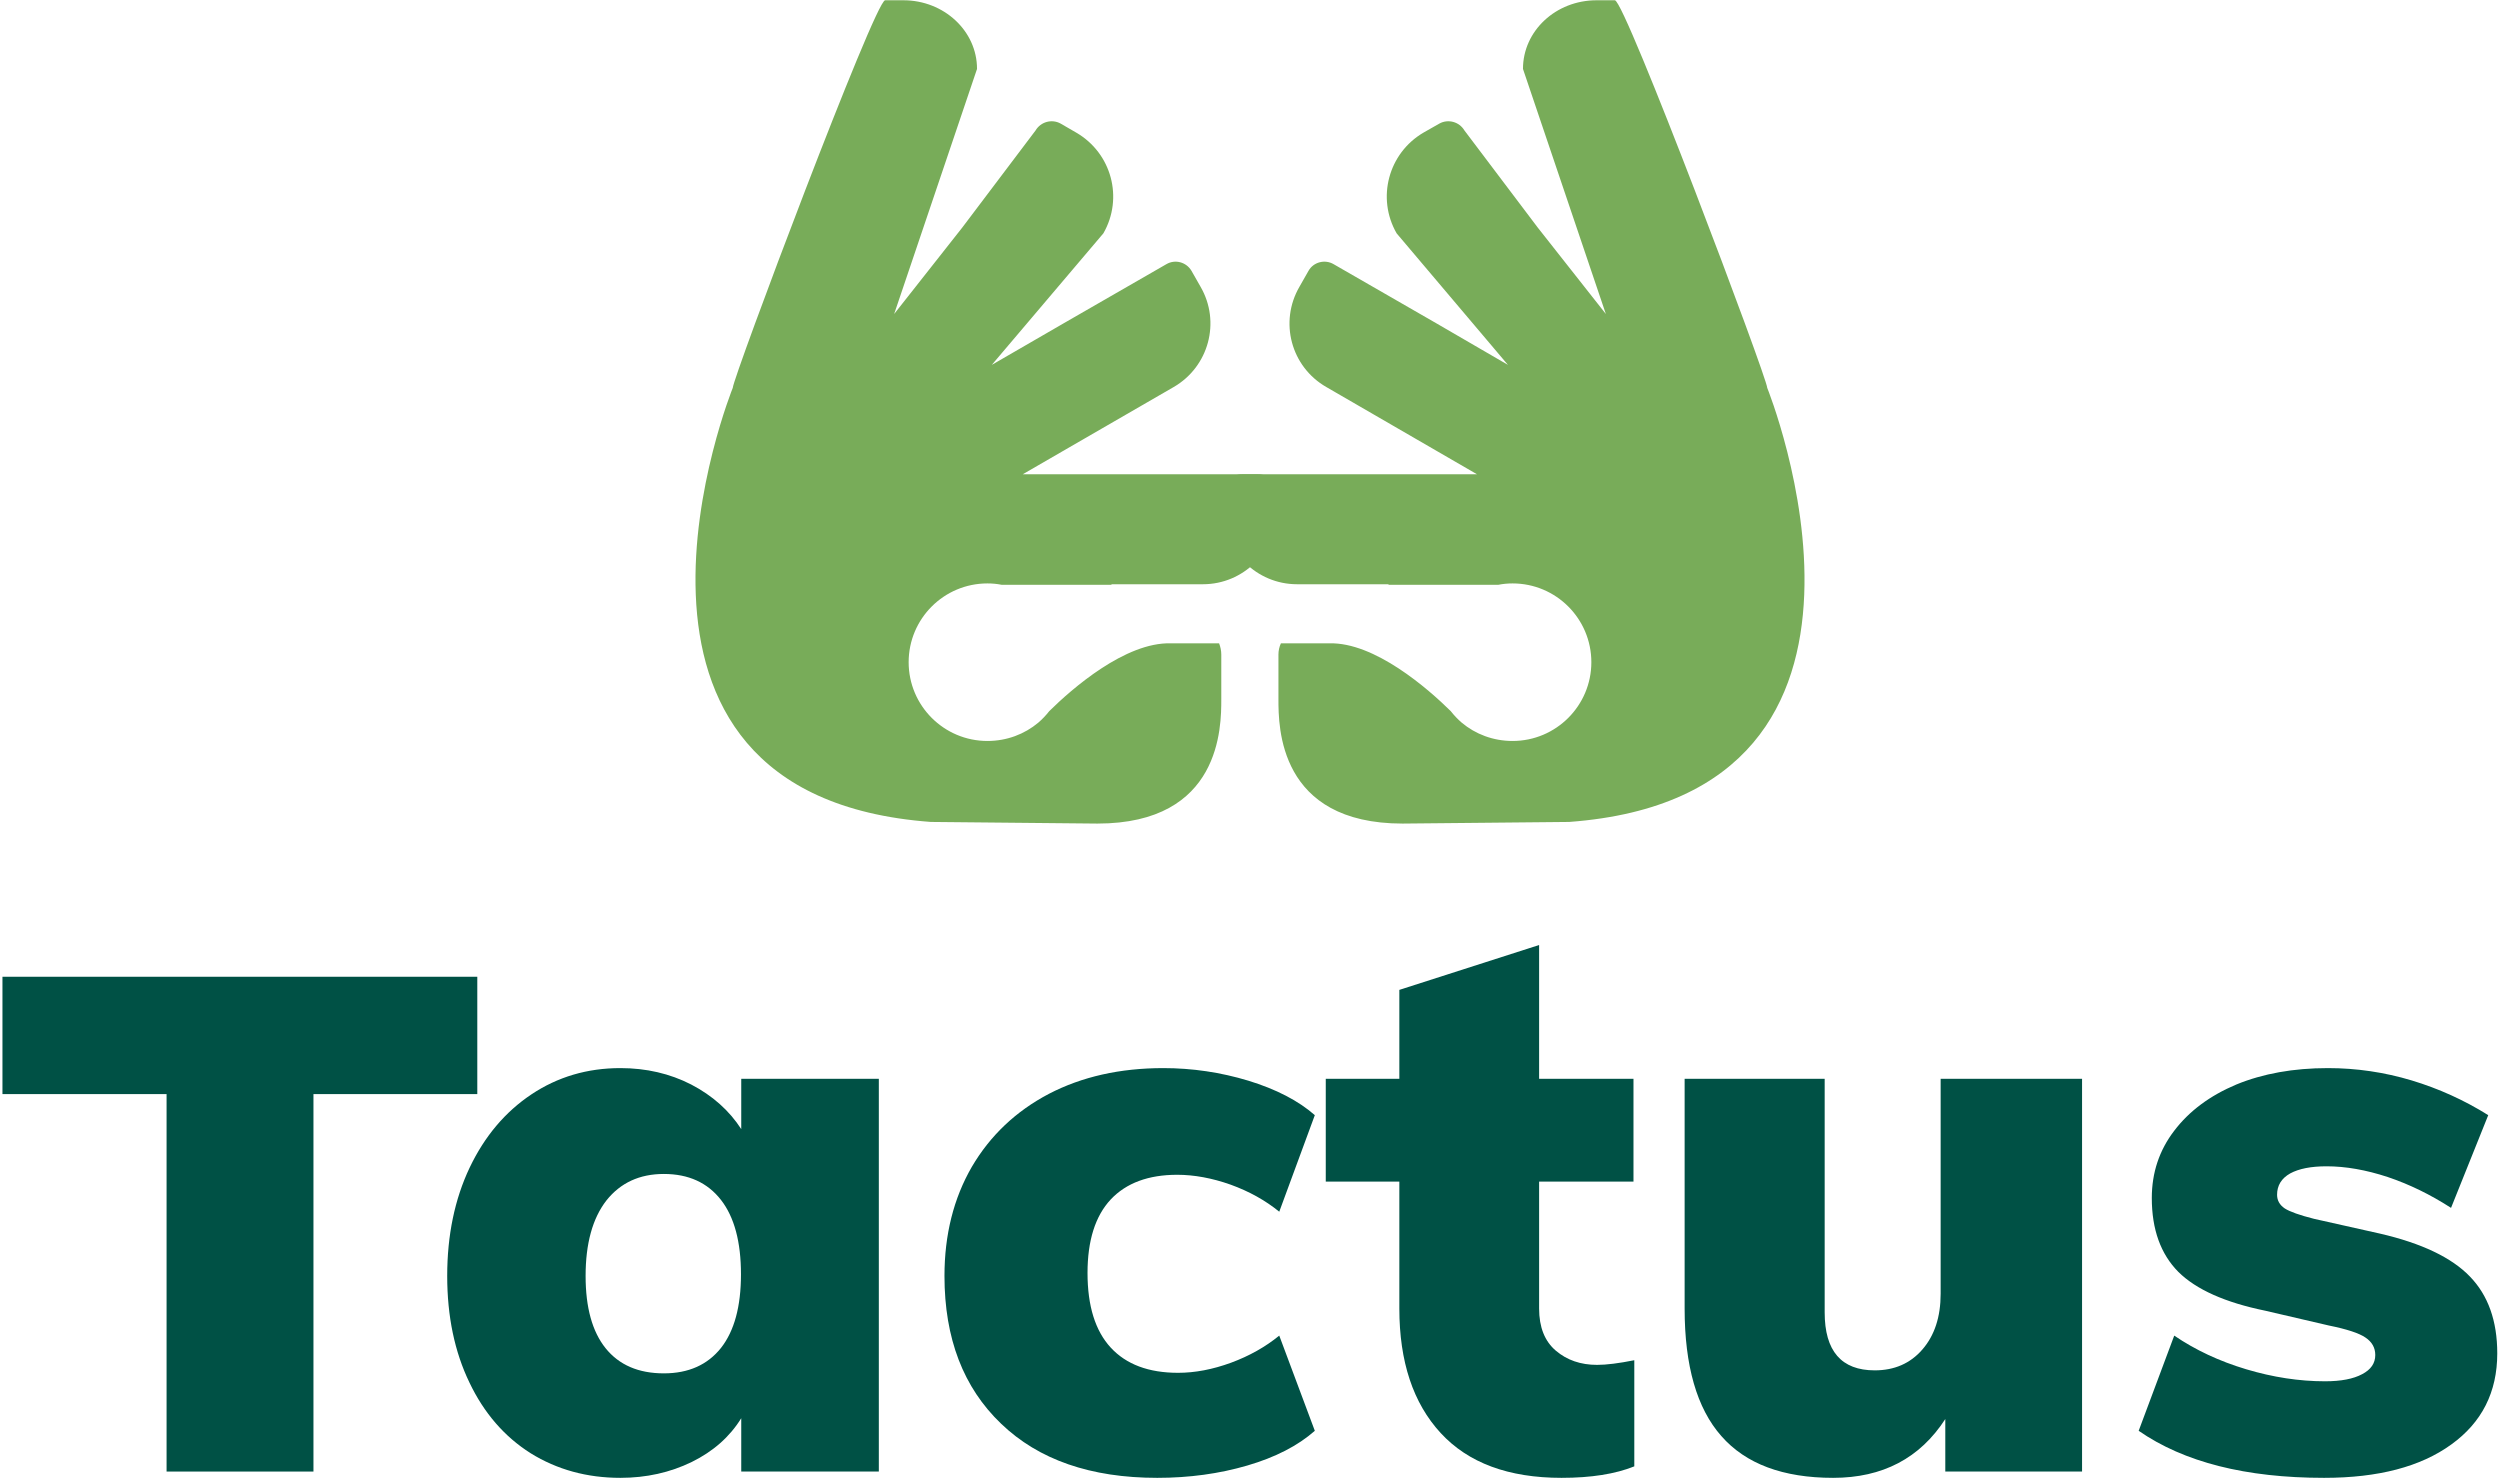
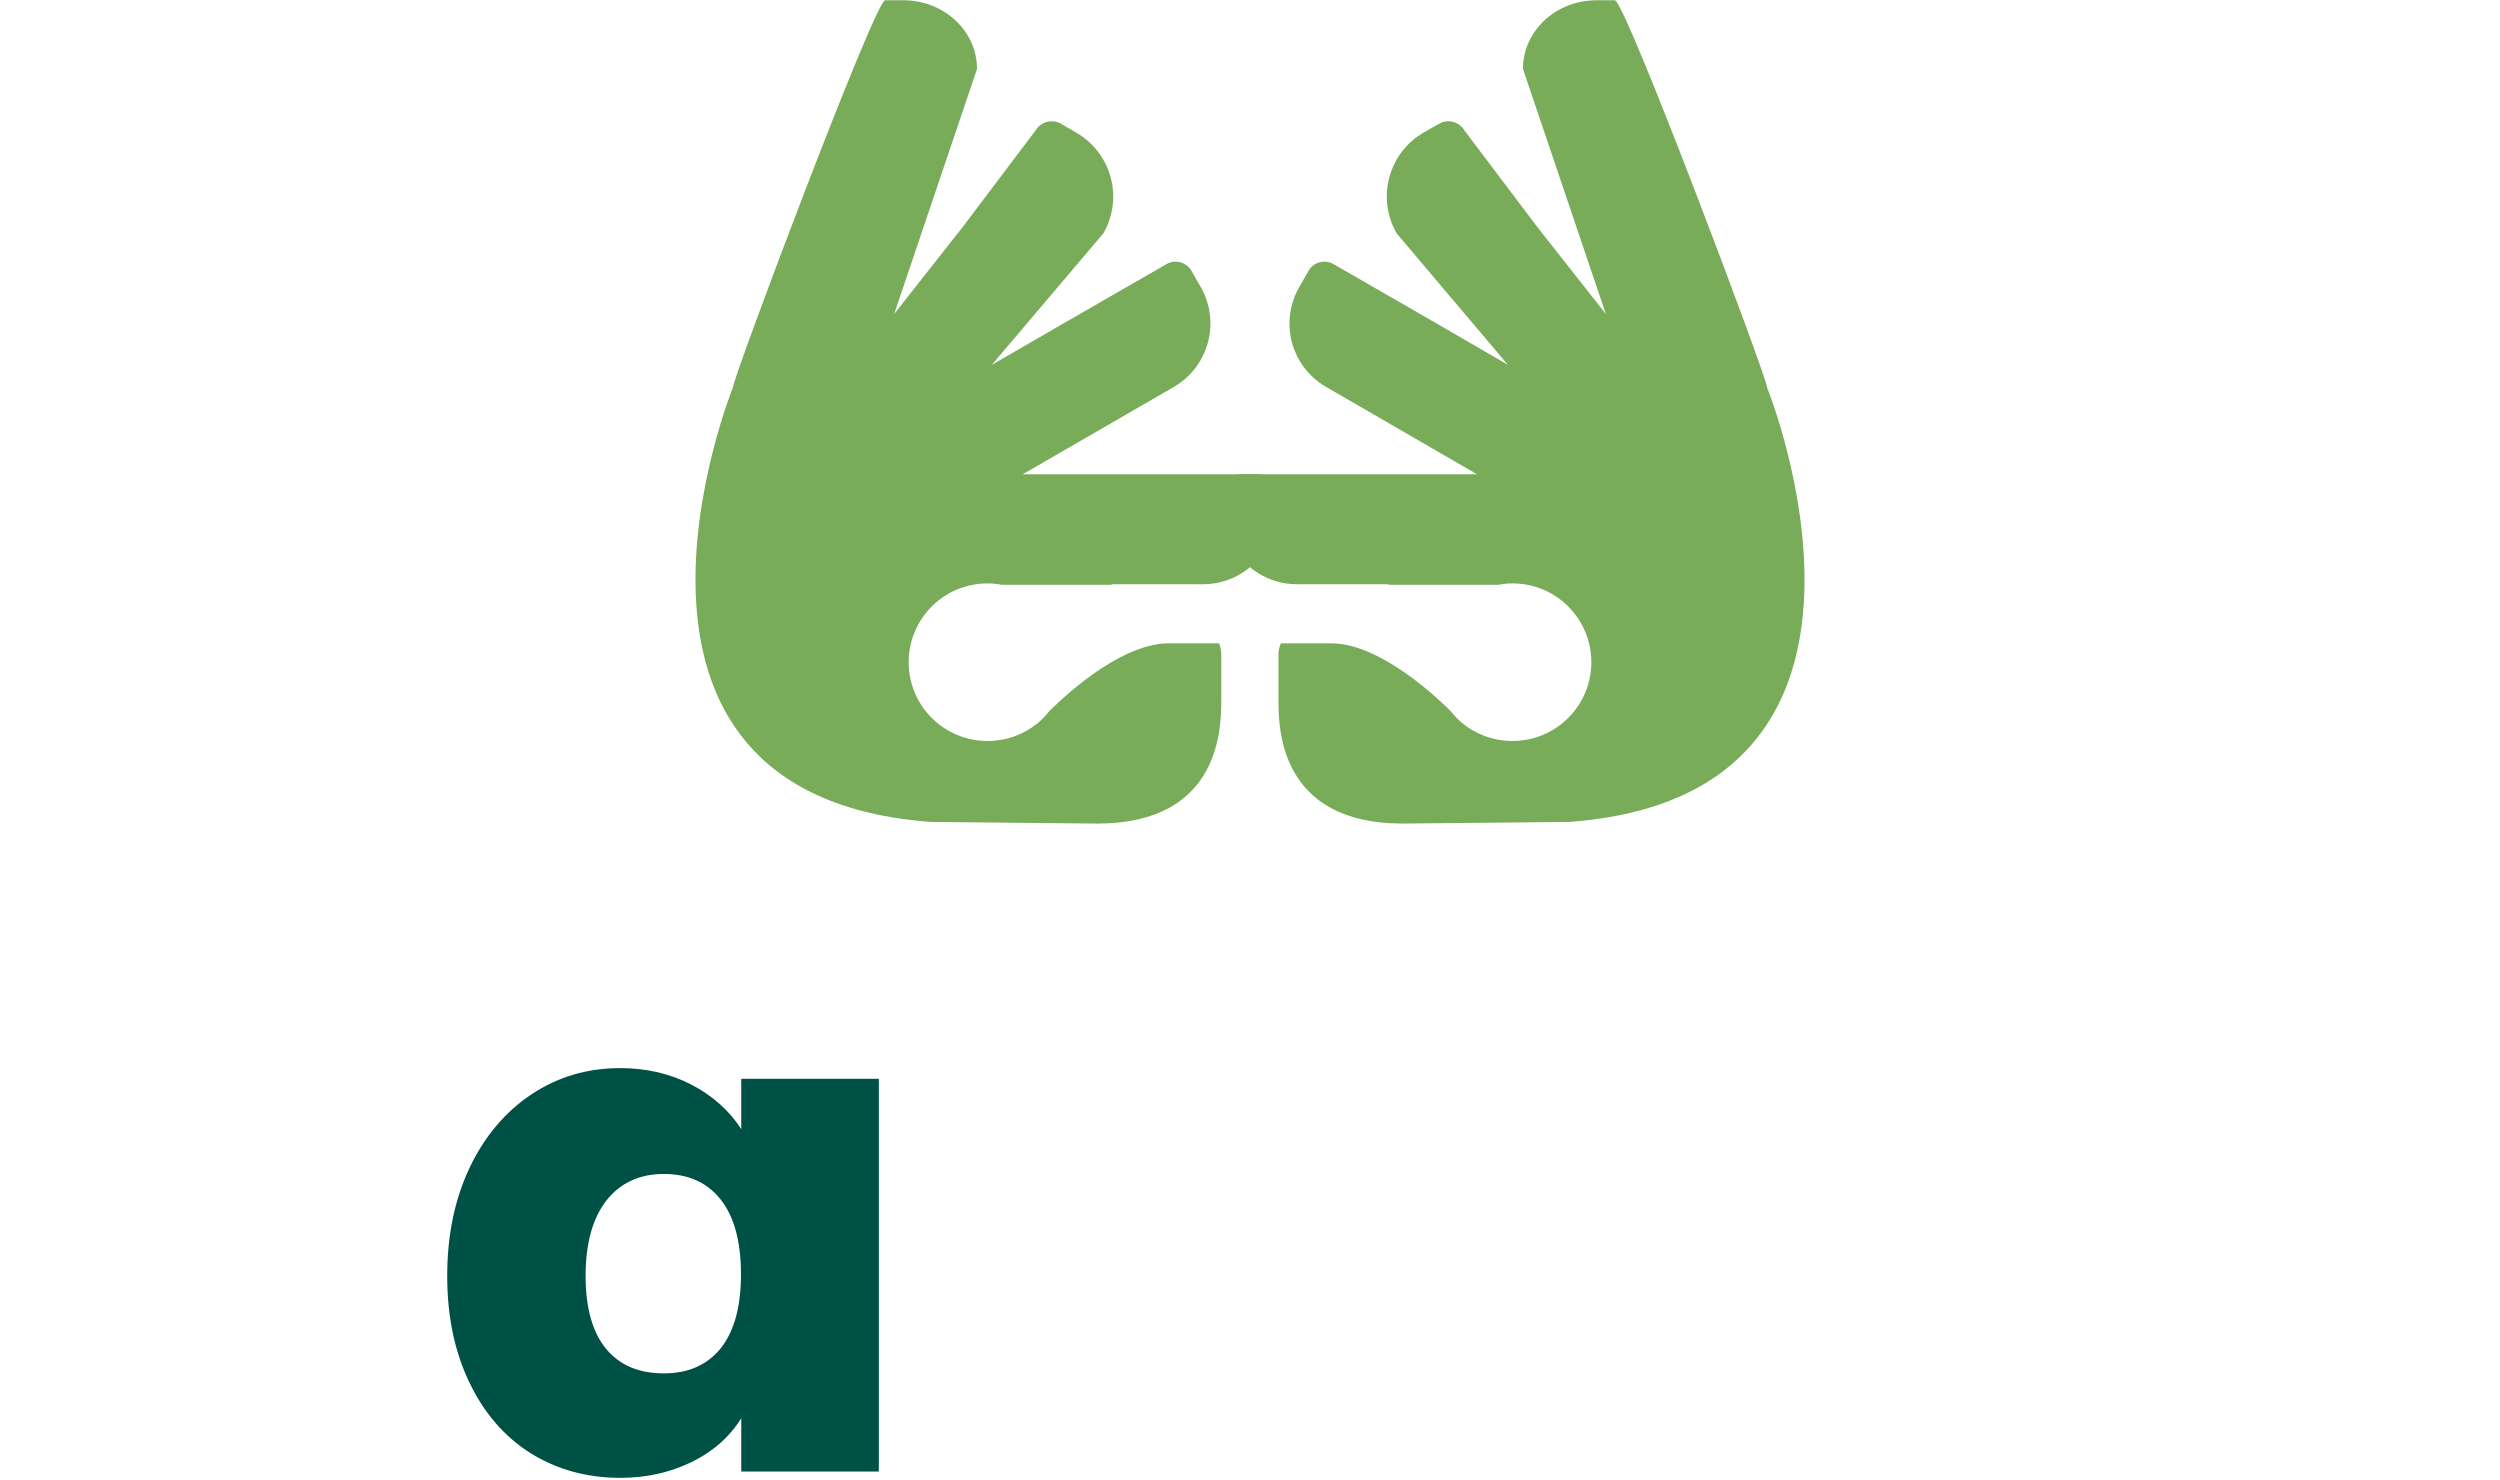
<svg xmlns="http://www.w3.org/2000/svg" version="1.2" viewBox="0 0 914 541" width="914" height="541">
  <title>Tactus_versao-Principal-ai</title>
  <style>
		.s0 { fill: #005145 } 
		.s1 { fill: #78ac59 } 
	</style>
  <filter id="f0">
    <feFlood flood-color="#ffffff" flood-opacity="1" />
    <feBlend mode="normal" in2="SourceGraphic" />
    <feComposite in2="SourceAlpha" operator="in" />
  </filter>
  <g id="Camada 1" filter="url(#f0)">
    <g id="&lt;Group&gt;">
      <g id="&lt;Group&gt;">
-         <path id="&lt;Path&gt;" class="s0" d="m60.9 400h-60v-42.9h173.6v42.9h-59.9v138h-53.7z" />
        <path id="&lt;Compound Path&gt;" fill-rule="evenodd" class="s0" d="m321.3 394.4v143.6h-50.3v-19.5q-6.3 10.2-18.1 16-11.9 5.8-26.1 5.8-18.3 0-32.8-9-14.4-9.1-22.4-25.9-8.1-16.8-8.1-38.9 0-22.3 8.2-39.6 8.2-17.2 22.6-26.8 14.4-9.6 32.5-9.6 14.2 0 25.9 6 11.7 6.1 18.3 16.3v-18.4zm-57.7 98.4q7.3-9.3 7.3-26.9 0-17.8-7.3-27.2-7.4-9.5-20.9-9.5-13.3 0-21 9.7-7.6 9.8-7.6 27.6 0 17.3 7.3 26.4 7.4 9.2 21.3 9.2 13.5 0 20.9-9.3z" />
-         <path id="&lt;Path&gt;" class="s0" d="m366 520.5q-20.7-19.8-20.7-54 0-22.6 10-39.9 10.1-17.2 28.2-26.7 18.1-9.4 41.8-9.4 15.9 0 31.1 4.6 15.3 4.7 24.3 12.6l-13 35.3q-7.6-6.2-17.8-9.9-10.2-3.6-19.5-3.6-15.8 0-24.3 9-8.5 9.1-8.5 26.9 0 18.1 8.5 27.3 8.5 9.2 24.6 9.2 9.3 0 19.4-3.7 10-3.7 17.6-9.9l13 34.8q-9.3 8.2-24.7 12.7-15.4 4.5-32.9 4.5-36.5 0-57.1-19.8z" />
-         <path id="&lt;Path&gt;" class="s0" d="m597.5 497.3v38.8q-10.4 4.2-26.6 4.2-29.1 0-44.2-16.4-15.1-16.4-15.1-45.5v-46.4h-26.9v-37.6h26.9v-32.5l51.1-16.4v48.9h34.5v37.6h-34.5v46.4q0 10.2 6.1 15.4 6.1 5.2 15.1 5.2 5.1 0 13.6-1.7z" />
-         <path id="&lt;Path&gt;" class="s0" d="m761.2 394.4v143.6h-50v-19.2q-13.9 21.5-41 21.5-27.5 0-40.9-15.3-13.4-15.2-13.4-46.6v-84h51.2v85.4q0 21.2 18.3 21.2 10.8 0 17.4-7.6 6.7-7.7 6.7-20.4v-78.6z" />
-         <path id="&lt;Path&gt;" class="s0" d="m781.9 523.1l13-34.8q11.6 7.9 26.3 12.3 14.7 4.4 28.8 4.4 8.8 0 13.6-2.6 4.8-2.5 4.8-7 0-4-3.6-6.4-3.5-2.4-13.4-4.4l-23.2-5.4q-22-4.5-31.8-14.2-9.7-9.8-9.7-27 0-13.9 8.2-24.6 8.2-10.8 22.7-16.9 14.6-6 33.5-6 15.6 0 30.6 4.5 14.9 4.5 28 12.7l-13.6 33.9q-11.3-7.3-23.2-11.3-11.9-3.9-22.3-3.9-8.5 0-13.3 2.6-4.8 2.7-4.8 7.8 0 3.1 2.8 5 2.8 1.8 10.7 3.8l24.1 5.4q22.9 5.3 32.9 15.7 10 10.3 10 28.1 0 21.2-16.8 33.3-16.8 12.2-46.5 12.2-43 0-67.8-17.2z" />
      </g>
      <g id="&lt;Group&gt;">
        <path id="&lt;Path&gt;" class="s1" d="m460 173.4h-43.6-42.5l55.2-31.9c12.8-7.4 17.3-23.8 9.8-36.7l-3.3-5.8c-1.9-3.2-6-4.3-9.2-2.4l-37.7 21.7-26.1 15.1 40.8-48.1c7.4-12.9 3-29.3-9.9-36.8l-5.7-3.3c-3.2-1.8-7.3-0.7-9.2 2.5l-26.8 35.5-24.9 31.6 30.3-89.6c0-13.9-12.1-25.1-26.9-25.1h-6.7c-3.7 0-55.7 138.2-55.7 141.7 0 0-60.2 148.9 72.4 158.7l60.9 0.6c45.3 0 45.3-35.5 45.3-45.4v-16.4c0-1.4-0.3-2.8-0.8-4.1h-14.9c-0.8 0-1.7 0-2.7 0-16.7-0.5-36.3 16.7-44.5 24.8q-1.8 2.3-4 4.2c-5 4.2-11.5 6.7-18.6 6.7-15.9 0-28.8-12.9-28.8-28.8 0-15.9 12.9-28.8 28.8-28.8q2.7 0 5.2 0.5h40.2l-0.1-0.2h33.5c14.8 0 26.9-12 26.9-26.9v-6.6c0-3.7-3-6.7-6.7-6.7z" />
        <path id="&lt;Path&gt;" class="s1" d="m454 173.4h43.6 42.4l-55.1-31.9c-12.9-7.4-17.3-23.8-9.8-36.7l3.3-5.8c1.8-3.2 6-4.3 9.2-2.4l37.7 21.7 26 15.1-40.7-48.1c-7.4-12.9-3-29.3 9.8-36.8l5.8-3.3c3.2-1.8 7.3-0.7 9.2 2.5l26.8 35.5 24.9 31.6-30.3-89.6c0-13.9 12-25.1 26.9-25.1h6.7c3.7 0 55.7 138.2 55.7 141.7 0 0 60.2 148.9-72.4 158.7l-60.9 0.6c-45.4 0-45.4-35.5-45.4-45.4v-16.4c0-1.4 0.3-2.8 0.9-4.1h14.9c0.8 0 1.6 0 2.6 0h0.1c16.7-0.5 36.3 16.7 44.5 24.8q1.8 2.3 4 4.2c5 4.2 11.5 6.7 18.6 6.7 15.9 0 28.8-12.9 28.8-28.8 0-15.9-12.9-28.8-28.8-28.8q-2.7 0-5.2 0.5h-40.2l0.1-0.2h-33.5c-14.8 0-26.9-12-26.9-26.9v-6.6c0-3.7 3-6.7 6.7-6.7z" />
      </g>
    </g>
  </g>
</svg>